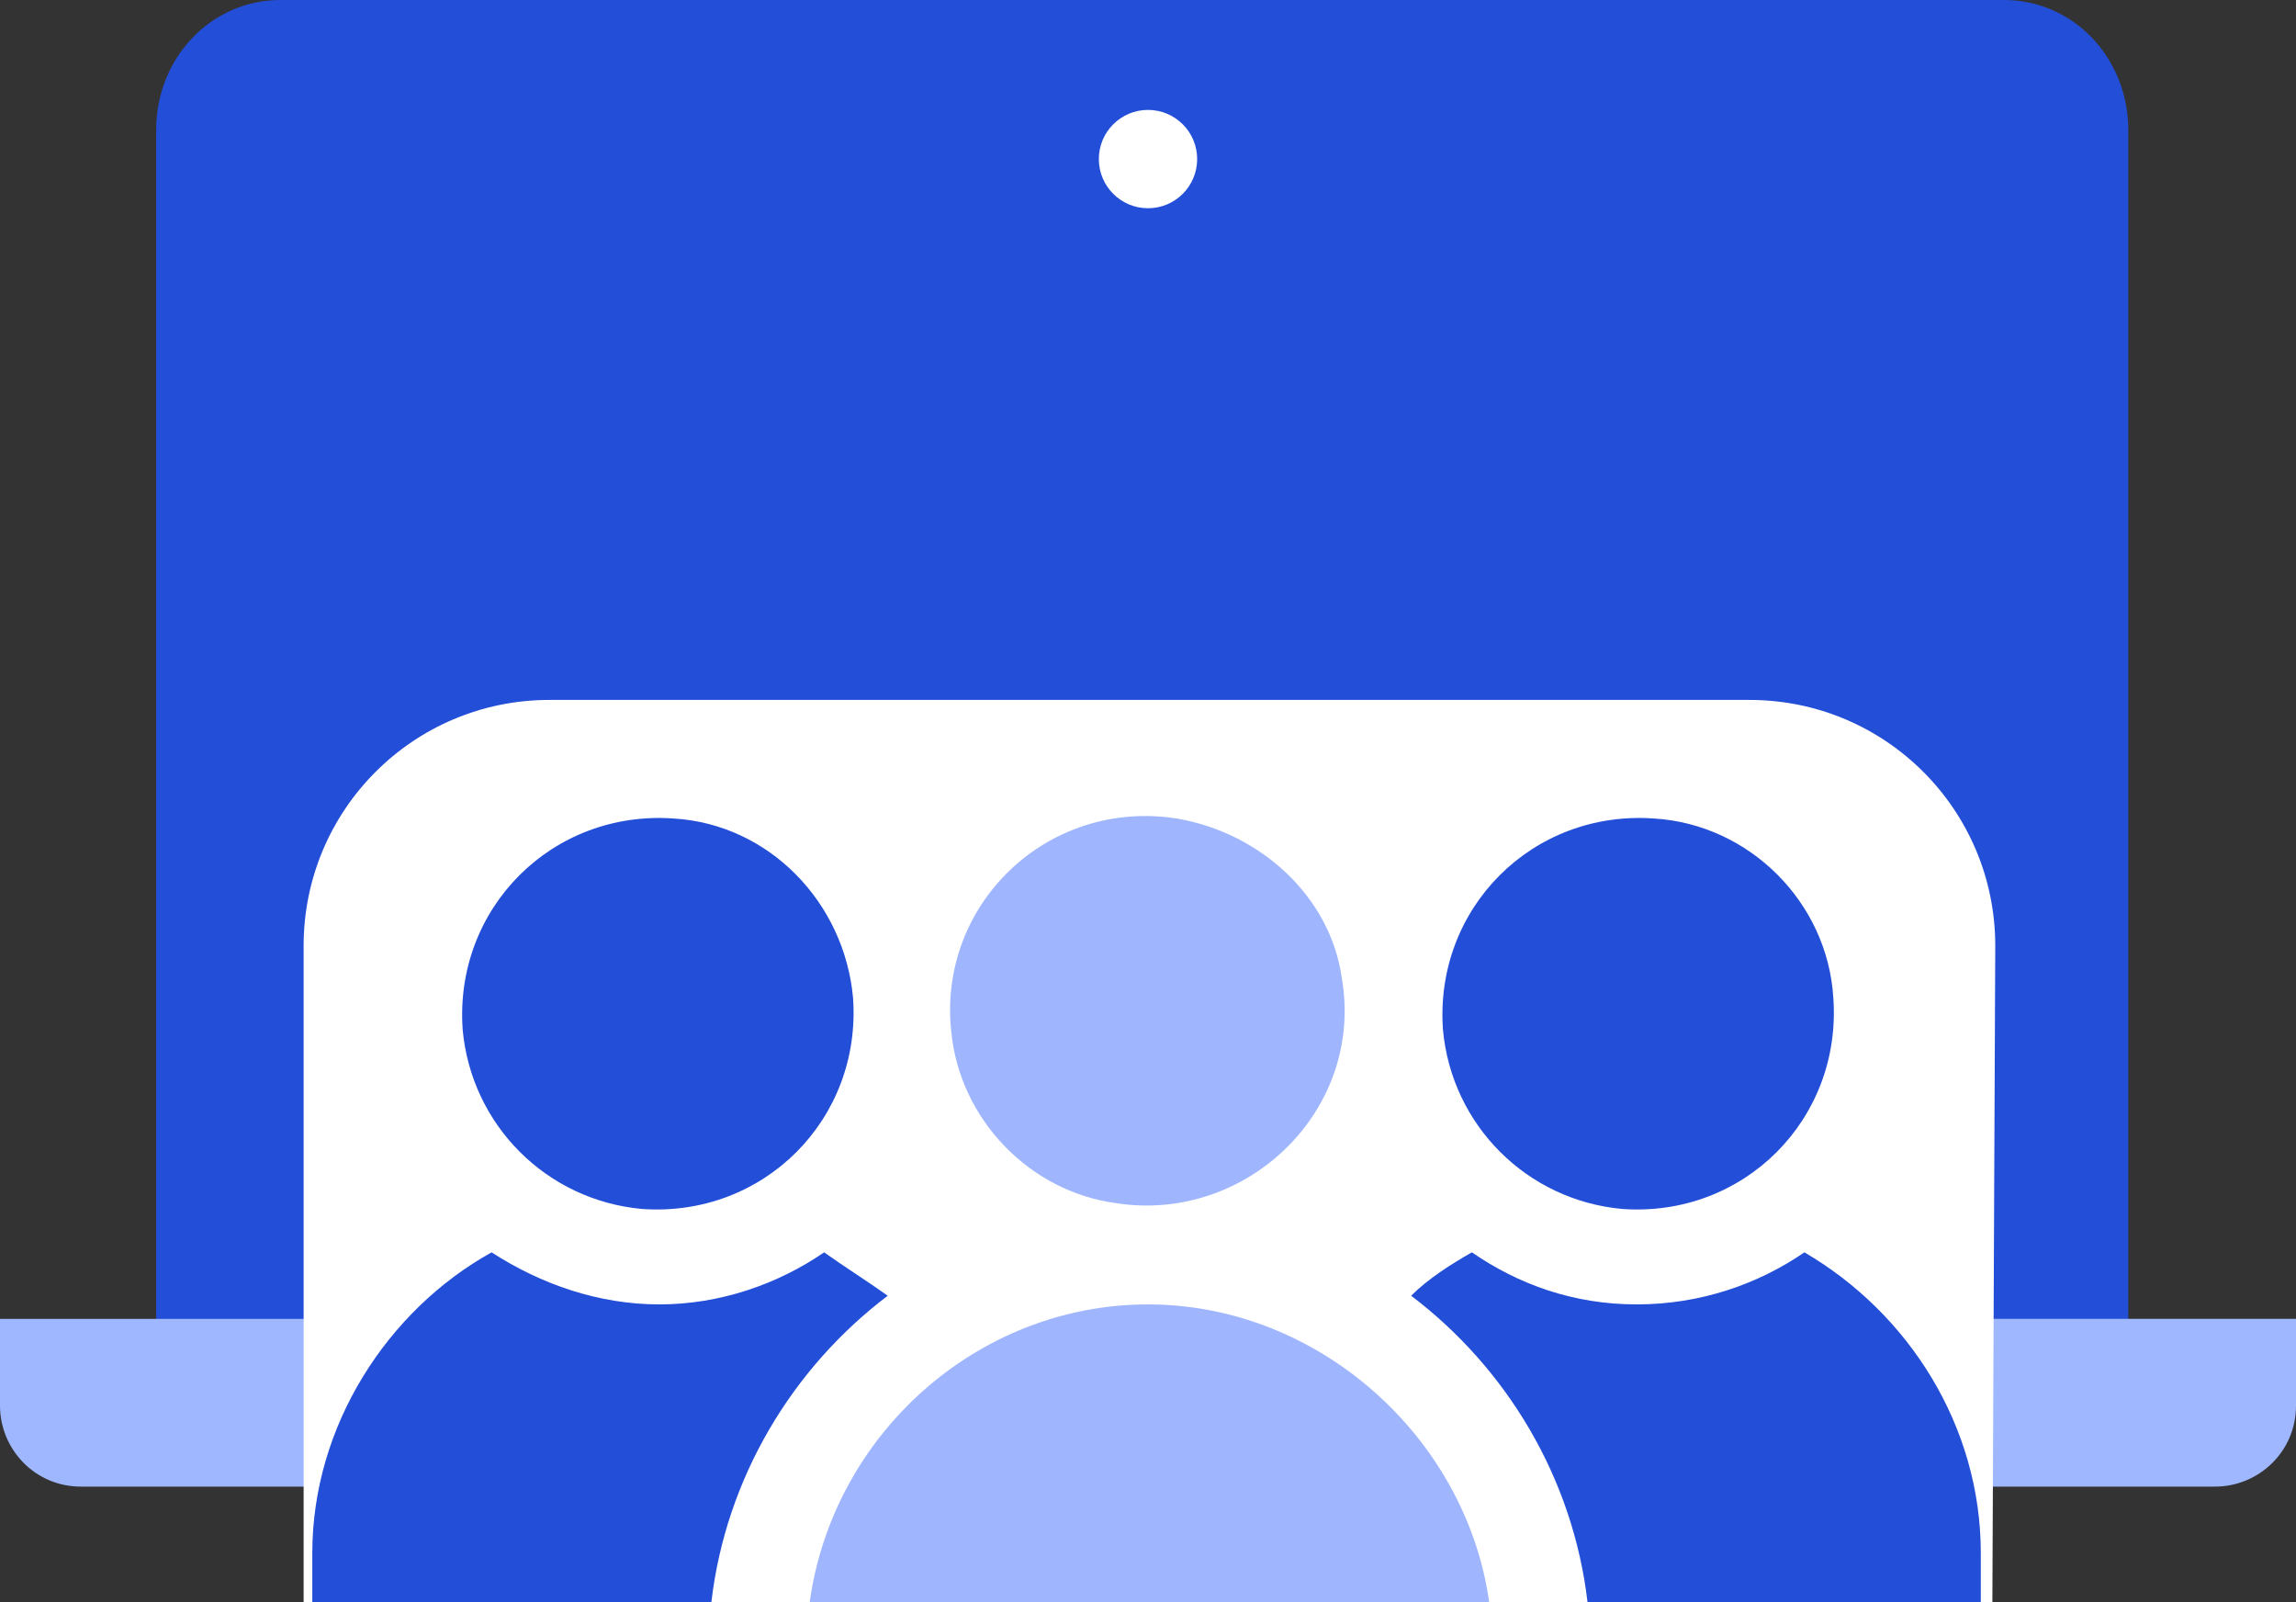
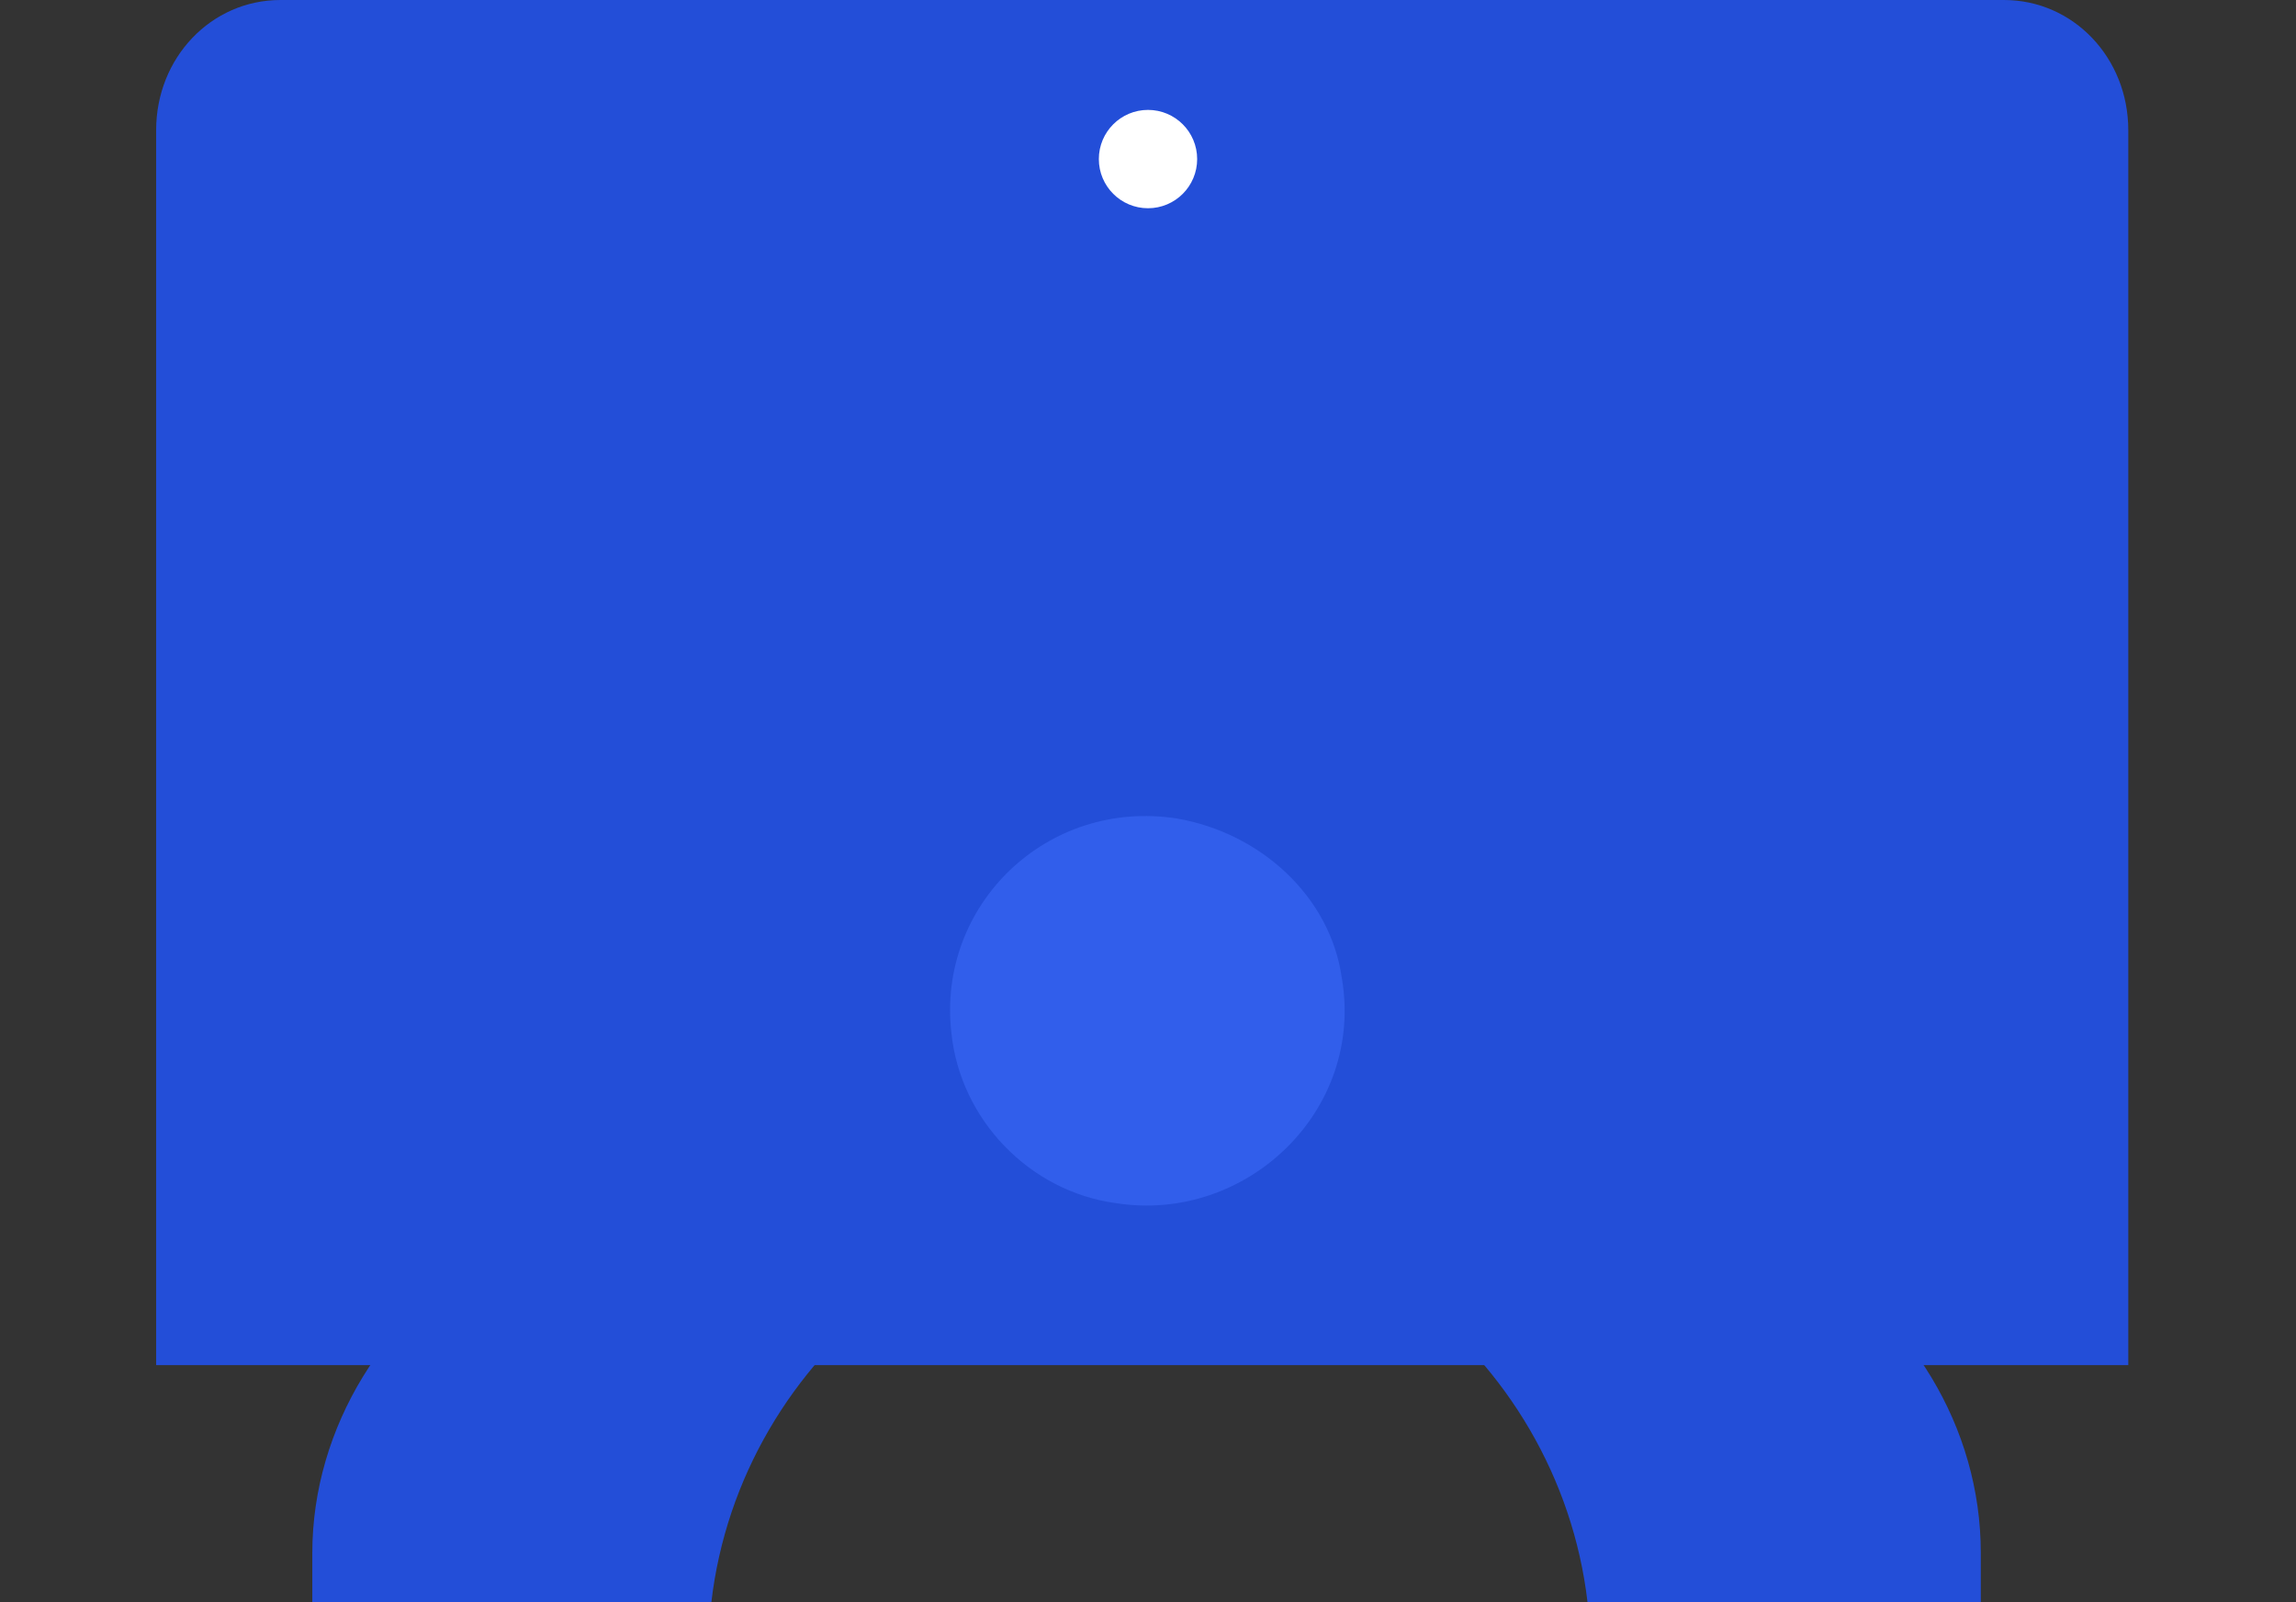
<svg xmlns="http://www.w3.org/2000/svg" id="Layer_2" viewBox="0 0 79.4 55.4">
  <rect x="0" y="0" width="79.4" height="55.4" fill="#333333" stroke="none" />
  <defs>
    <style>.cls-1{fill:#234ed8;}.cls-2{fill:#fff;}.cls-3{fill:#3f6efd;}.cls-4{opacity:.5;}.cls-5{fill:#9fb7fe;}</style>
  </defs>
  <g id="Layer_1-2">
    <g>
      <g>
        <path class="cls-1" d="M69.3,0H9.7c-2.4,0-4.3,2-4.3,4.5V47.2H73.6V4.5c0-2.5-1.9-4.5-4.3-4.5Z" />
-         <path class="cls-5" d="M0,45.6v1.5H0v1.5c0,1.5,1.2,2.8,2.8,2.8H76.6c1.5,0,2.8-1.2,2.8-2.8v-1.5h0v-1.5H0Z" />
      </g>
      <g>
-         <path class="cls-2" d="M68.9,55.4H10.5v-22.7c0-4.7,3.8-8.5,8.5-8.5H60.5c4.7,0,8.5,3.8,8.5,8.5l-.1,22.7h0Z" />
        <g>
          <g class="cls-4">
            <path class="cls-3" d="M40.7,28.3c-4.5-.7-8.3,3-7.8,7.4,.3,3,2.7,5.5,5.7,5.9,4.5,.7,8.6-3.2,7.8-7.8-.4-2.8-2.8-5-5.7-5.5Z" />
          </g>
          <path class="cls-1" d="M57.2,28.3c-4.2-.3-7.6,3.1-7.3,7.3,.3,3.3,2.9,5.9,6.2,6.2,4.2,.3,7.6-3.1,7.3-7.3-.2-3.3-2.9-6-6.2-6.2Z" />
          <path class="cls-1" d="M23.3,28.3c-4.2-.3-7.6,3.1-7.3,7.3,.3,3.3,2.9,5.9,6.2,6.2,4.2,.3,7.6-3.1,7.3-7.3-.3-3.3-2.9-6-6.2-6.2Z" />
          <path class="cls-1" d="M62.4,43.3c-1.6,1.1-3.6,1.8-5.8,1.8s-4.1-.7-5.7-1.8c-.7,.4-1.5,.9-2.1,1.5,3.3,2.5,5.6,6.3,6.1,10.6h13.6v-1.7c0-4.4-2.5-8.3-6.1-10.4Z" />
          <g class="cls-4">
-             <path class="cls-3" d="M39.7,45.1c-5.9,0-10.9,4.5-11.7,10.3h23.5c-.8-5.7-5.9-10.3-11.8-10.3Z" />
-           </g>
+             </g>
          <path class="cls-1" d="M28.5,43.3c-1.6,1.1-3.6,1.8-5.7,1.8s-4.1-.7-5.8-1.8c-3.6,2-6.2,6-6.2,10.4v1.7h13.8c.5-4.3,2.8-8.1,6.1-10.6-.7-.5-1.5-1-2.2-1.5Z" />
        </g>
      </g>
      <circle class="cls-2" cx="39.7" cy="5.5" r="1.7" />
    </g>
  </g>
</svg>